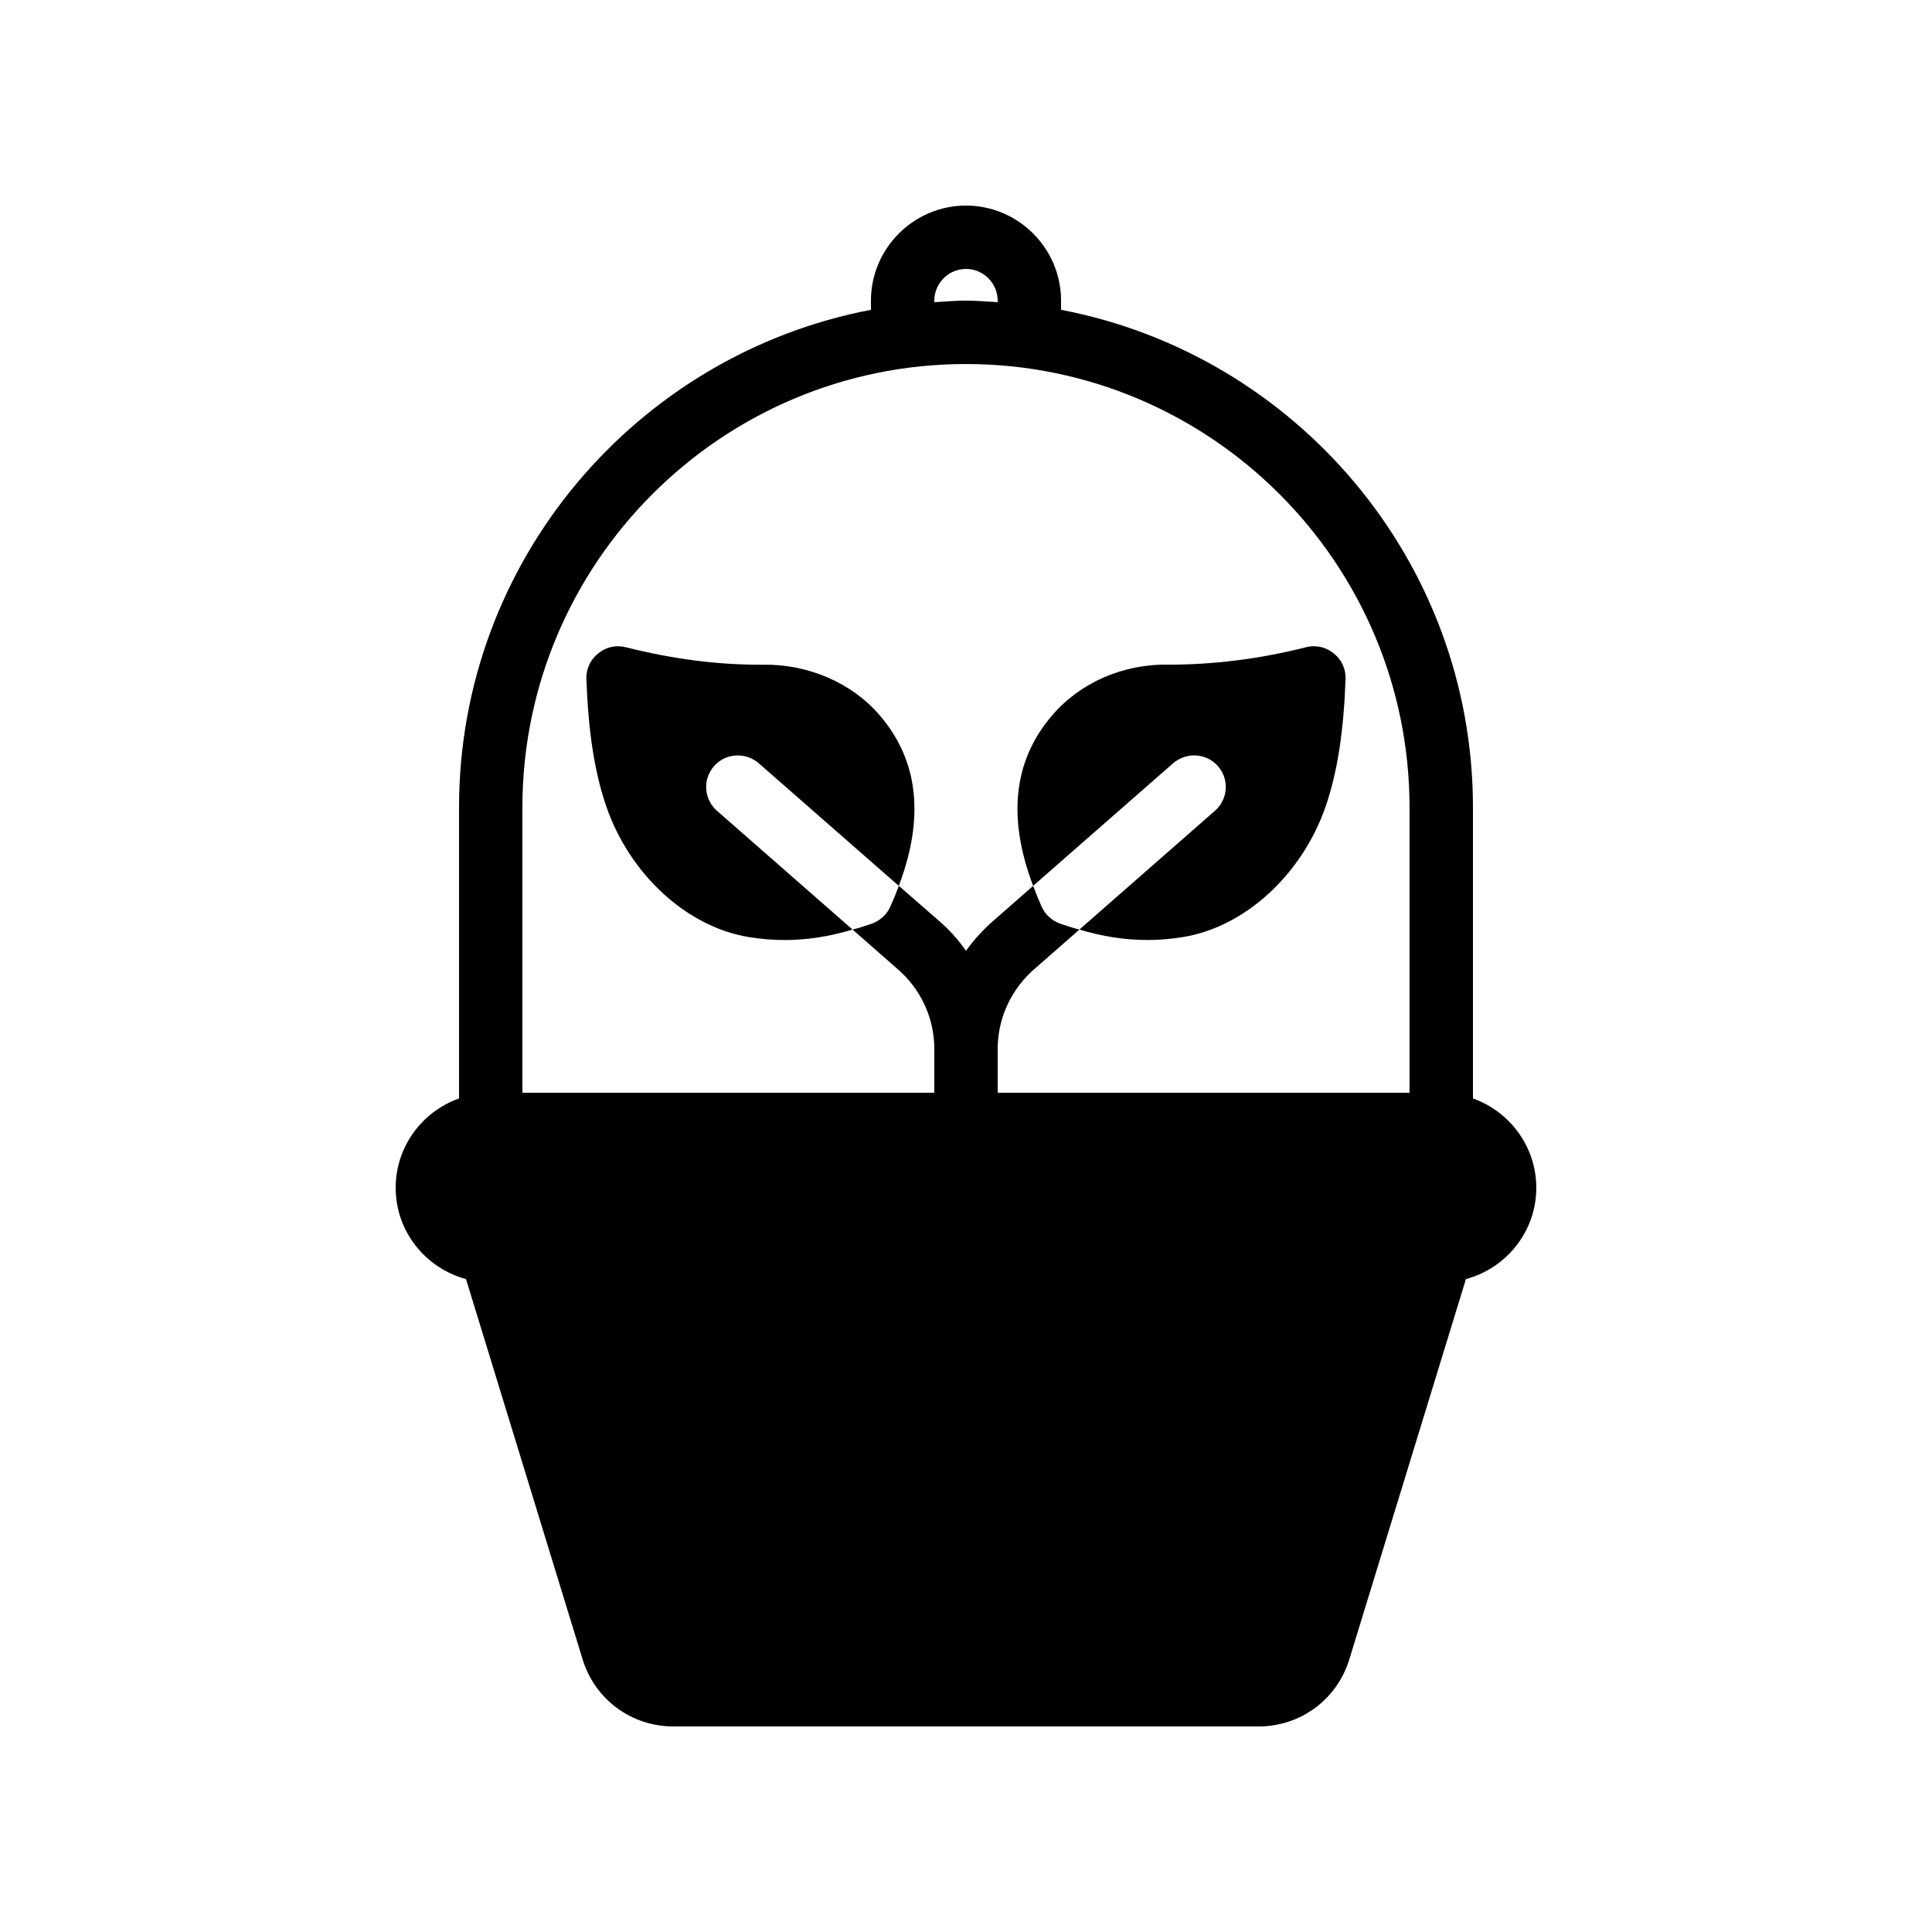
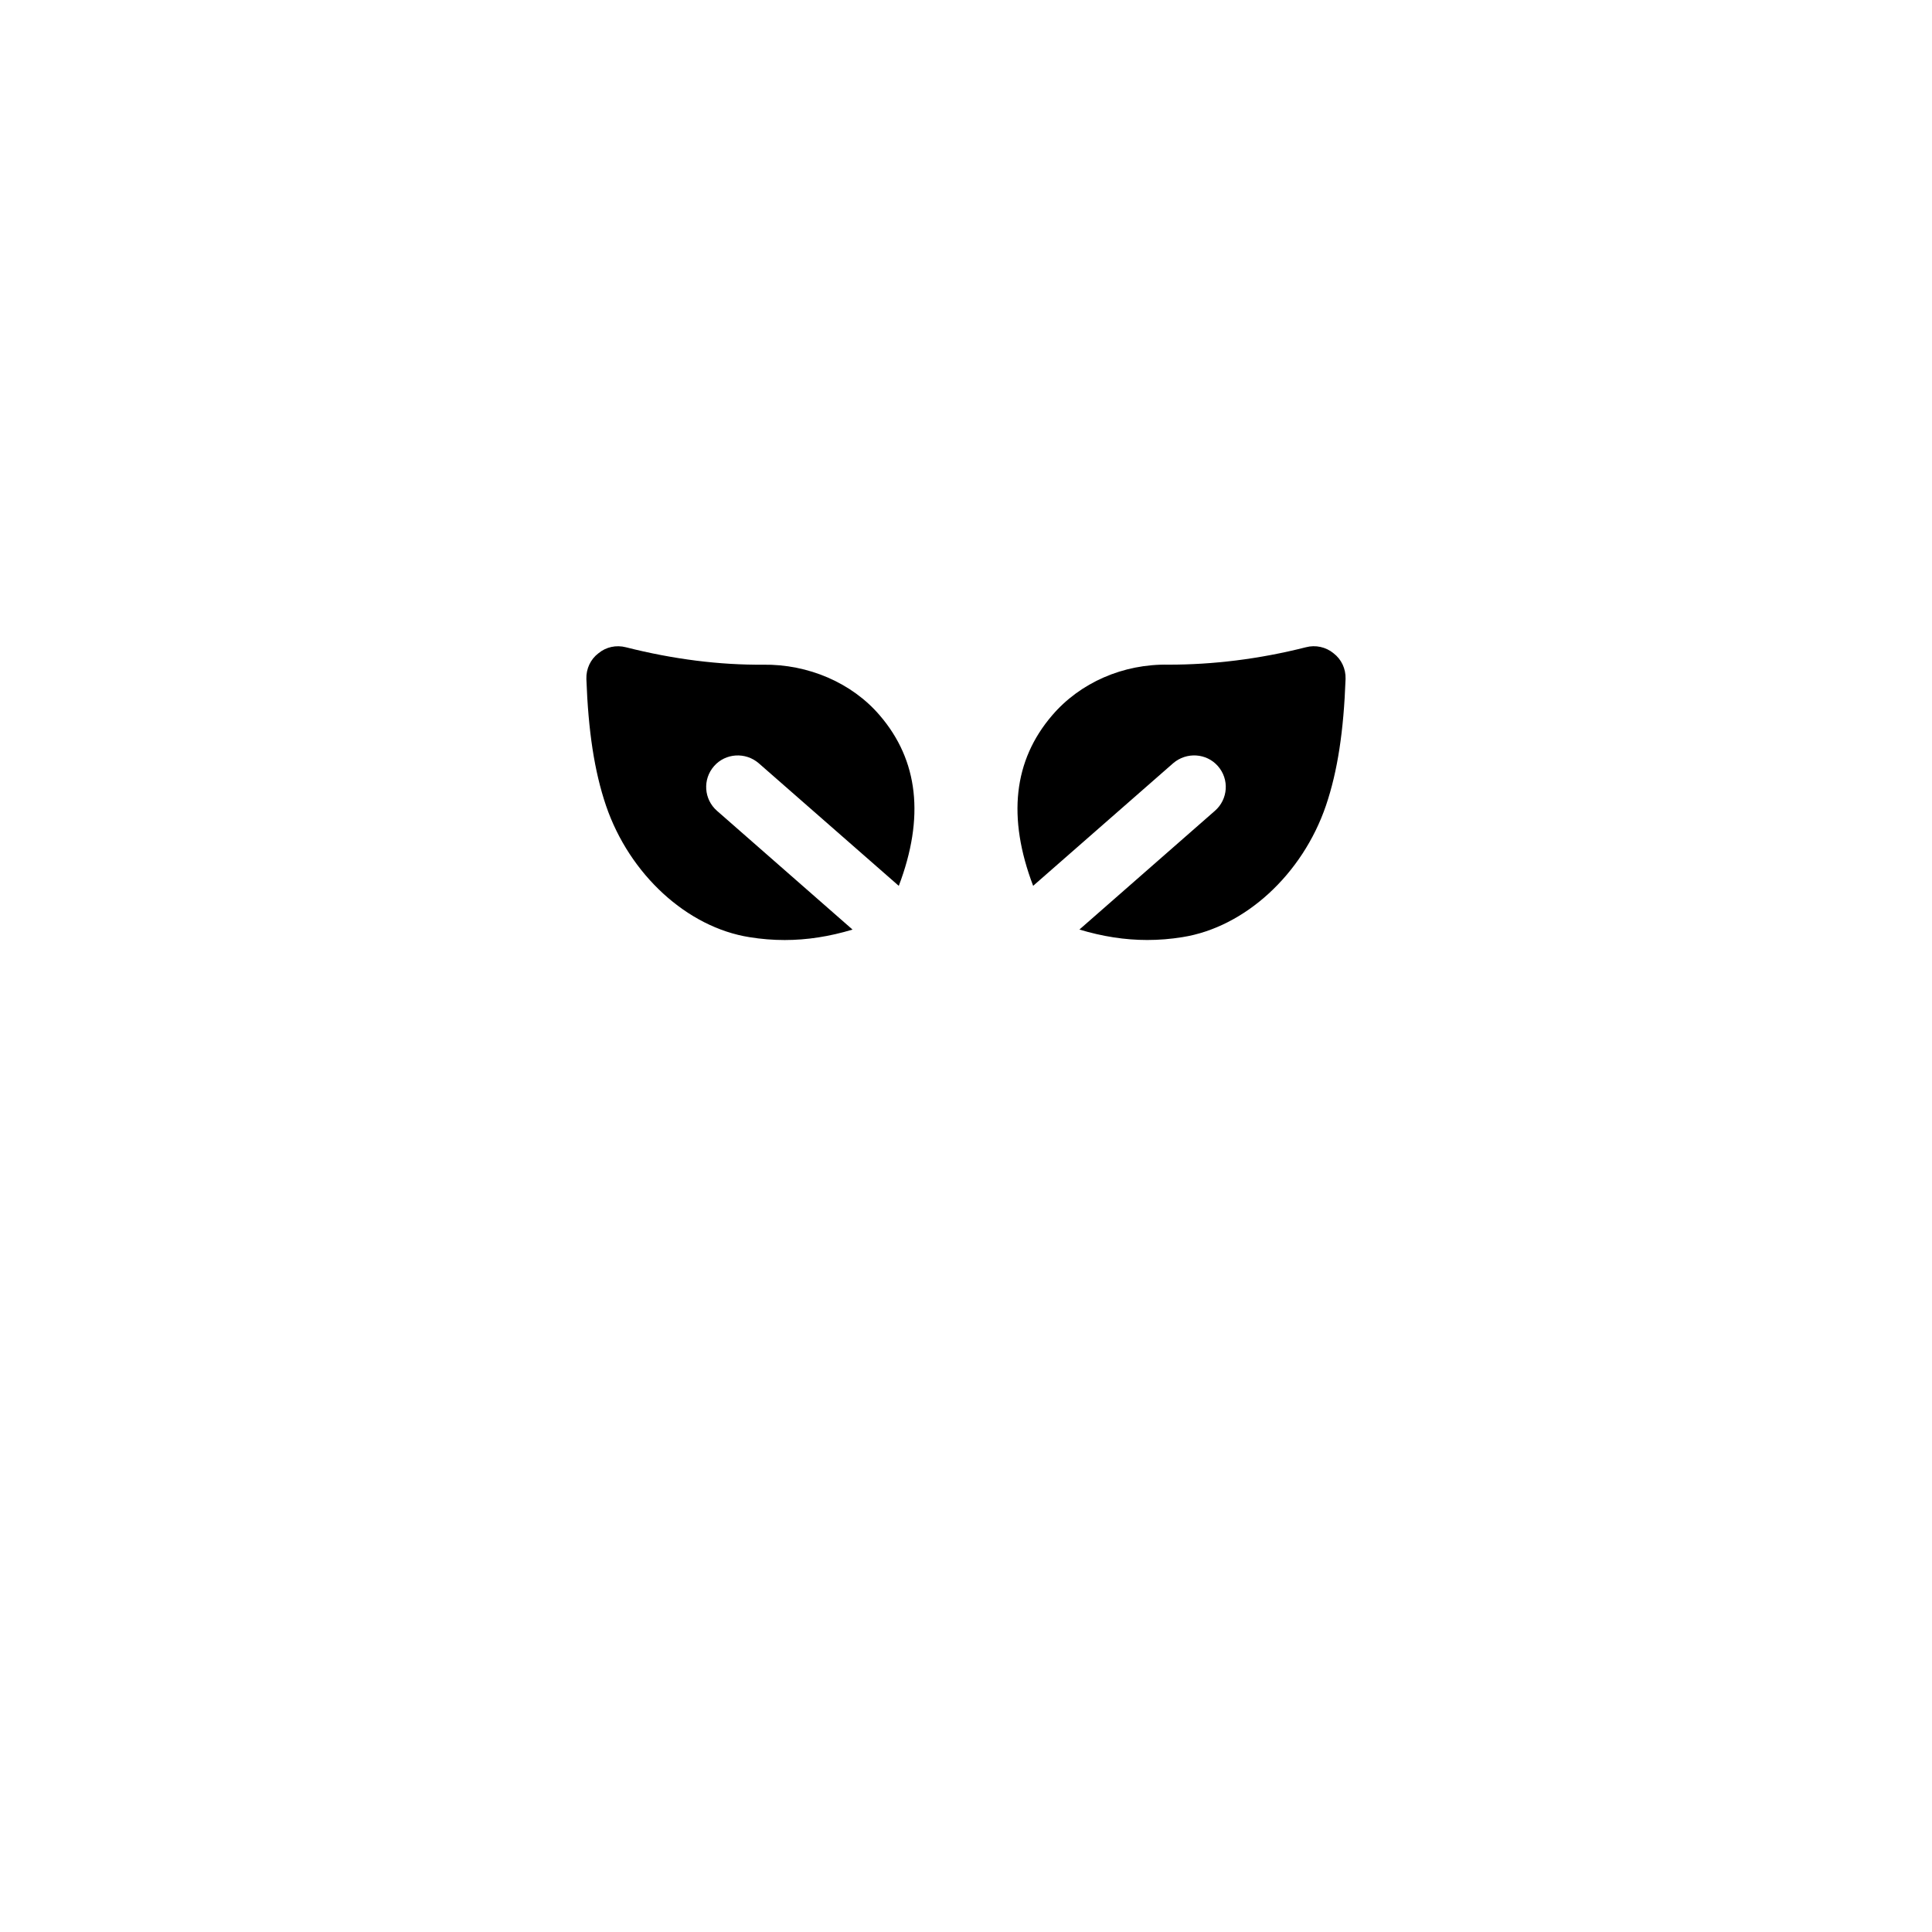
<svg xmlns="http://www.w3.org/2000/svg" fill="#000000" width="800px" height="800px" version="1.1" viewBox="144 144 512 512">
  <g>
    <path d="m500.59 323.92c-0.504 13.77-2.098 24.434-5.207 33.586-6.215 18.223-21.496 32.242-38.039 34.848-3.106 0.504-6.215 0.754-9.32 0.754-5.879 0-11.84-0.922-17.969-2.769l35.938-31.488c3.441-3.023 3.863-8.312 0.754-11.84-3.023-3.441-8.312-3.777-11.84-0.754l-37.113 32.496c-6.887-18.137-5.207-33.25 5.039-45.176 7.391-8.648 18.809-13.688 30.898-13.434 11.586 0 23.762-1.426 36.359-4.617 2.519-0.672 5.289-0.082 7.305 1.594 2.102 1.598 3.277 4.113 3.195 6.801z" />
-     <path d="m534.35 435.1v-77.082c0-65.496-47.105-120.07-109.16-131.91v-2.438c0-13.855-11.336-25.191-25.191-25.191-13.855 0-25.191 11.336-25.191 25.191v2.434c-62.051 11.844-109.16 66.422-109.16 131.92v77.082c-9.742 3.441-16.793 12.762-16.793 23.68 0 11.586 7.977 21.328 18.641 24.184l30.898 100.76c3.273 10.664 12.93 17.801 24.098 17.801h155c11.168 0 20.824-7.137 24.098-17.801l30.898-100.76c10.672-2.856 18.648-12.598 18.648-24.184 0-10.918-7.051-20.238-16.793-23.68zm-142.75-211.43c0-4.617 3.777-8.398 8.398-8.398 4.617 0 8.398 3.777 8.398 8.398v0.418c-2.773-0.164-5.547-0.418-8.398-0.418-2.856 0-5.625 0.25-8.398 0.418zm-109.16 209.92v-75.57c0-64.824 52.73-117.55 117.55-117.55 64.824 0 117.55 52.73 117.55 117.55v75.57z" />
    <path d="m333.24 347.02c-3.106 3.527-2.688 8.816 0.754 11.84l35.938 31.488c-6.129 1.848-12.09 2.769-17.969 2.769-3.106 0-6.215-0.25-9.32-0.754-16.543-2.602-31.824-16.625-38.039-34.848-3.106-9.152-4.703-19.816-5.207-33.586-0.082-2.688 1.09-5.207 3.191-6.801 2.016-1.68 4.703-2.266 7.305-1.594 12.594 3.191 24.77 4.703 36.359 4.617 11.922-0.168 23.512 4.785 30.898 13.434 10.242 11.922 11.922 27.039 5.039 45.176l-37.113-32.496c-3.523-3.027-8.812-2.691-11.836 0.754z" />
-     <path d="m430.06 390.34-11.586 10.16c-6.465 5.457-10.078 13.266-10.078 21.496v11.586h-16.793v-11.586c0-8.23-3.609-16.039-9.992-21.41l-11.672-10.242c1.762-0.418 3.441-1.008 5.207-1.594 2.098-0.84 3.863-2.352 4.785-4.449 0.84-1.848 1.594-3.695 2.266-5.543l10.41 9.07c2.856 2.434 5.289 5.121 7.391 8.145 2.184-3.023 4.703-5.793 7.559-8.23l10.242-8.984c0.672 1.848 1.426 3.695 2.266 5.543 0.922 2.098 2.688 3.609 4.785 4.449 1.77 0.582 3.449 1.168 5.211 1.59z" />
  </g>
</svg>